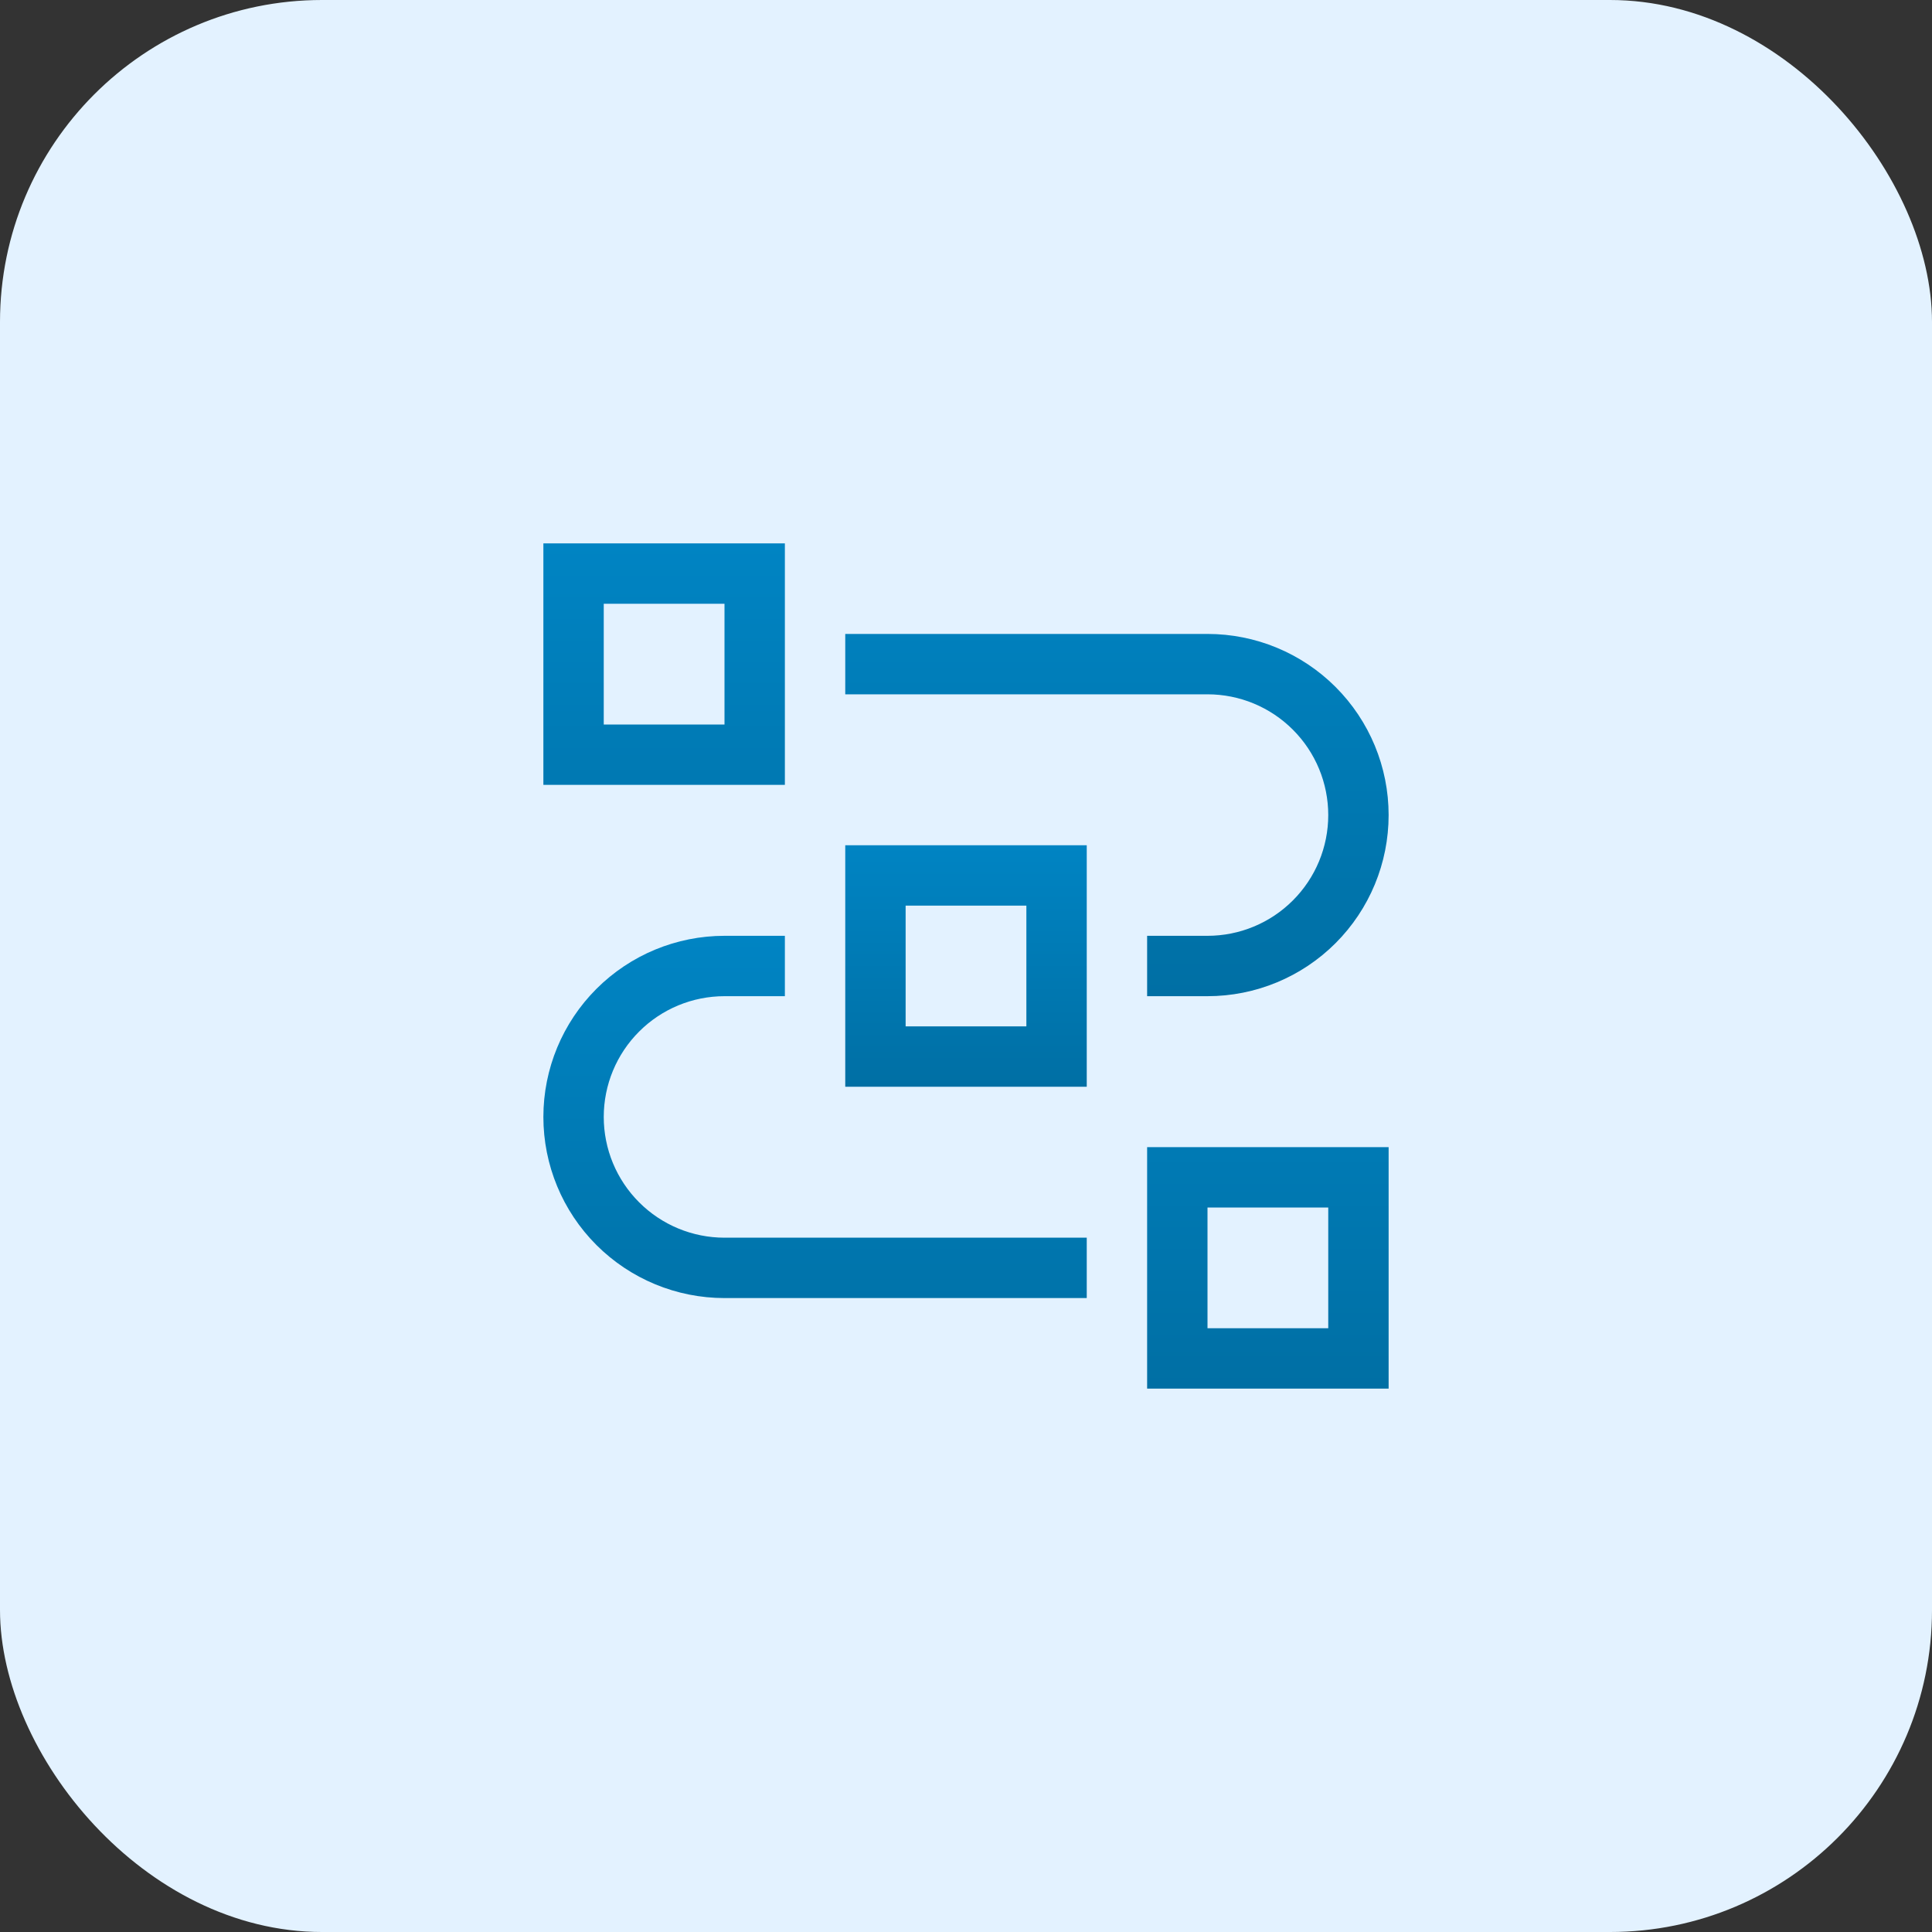
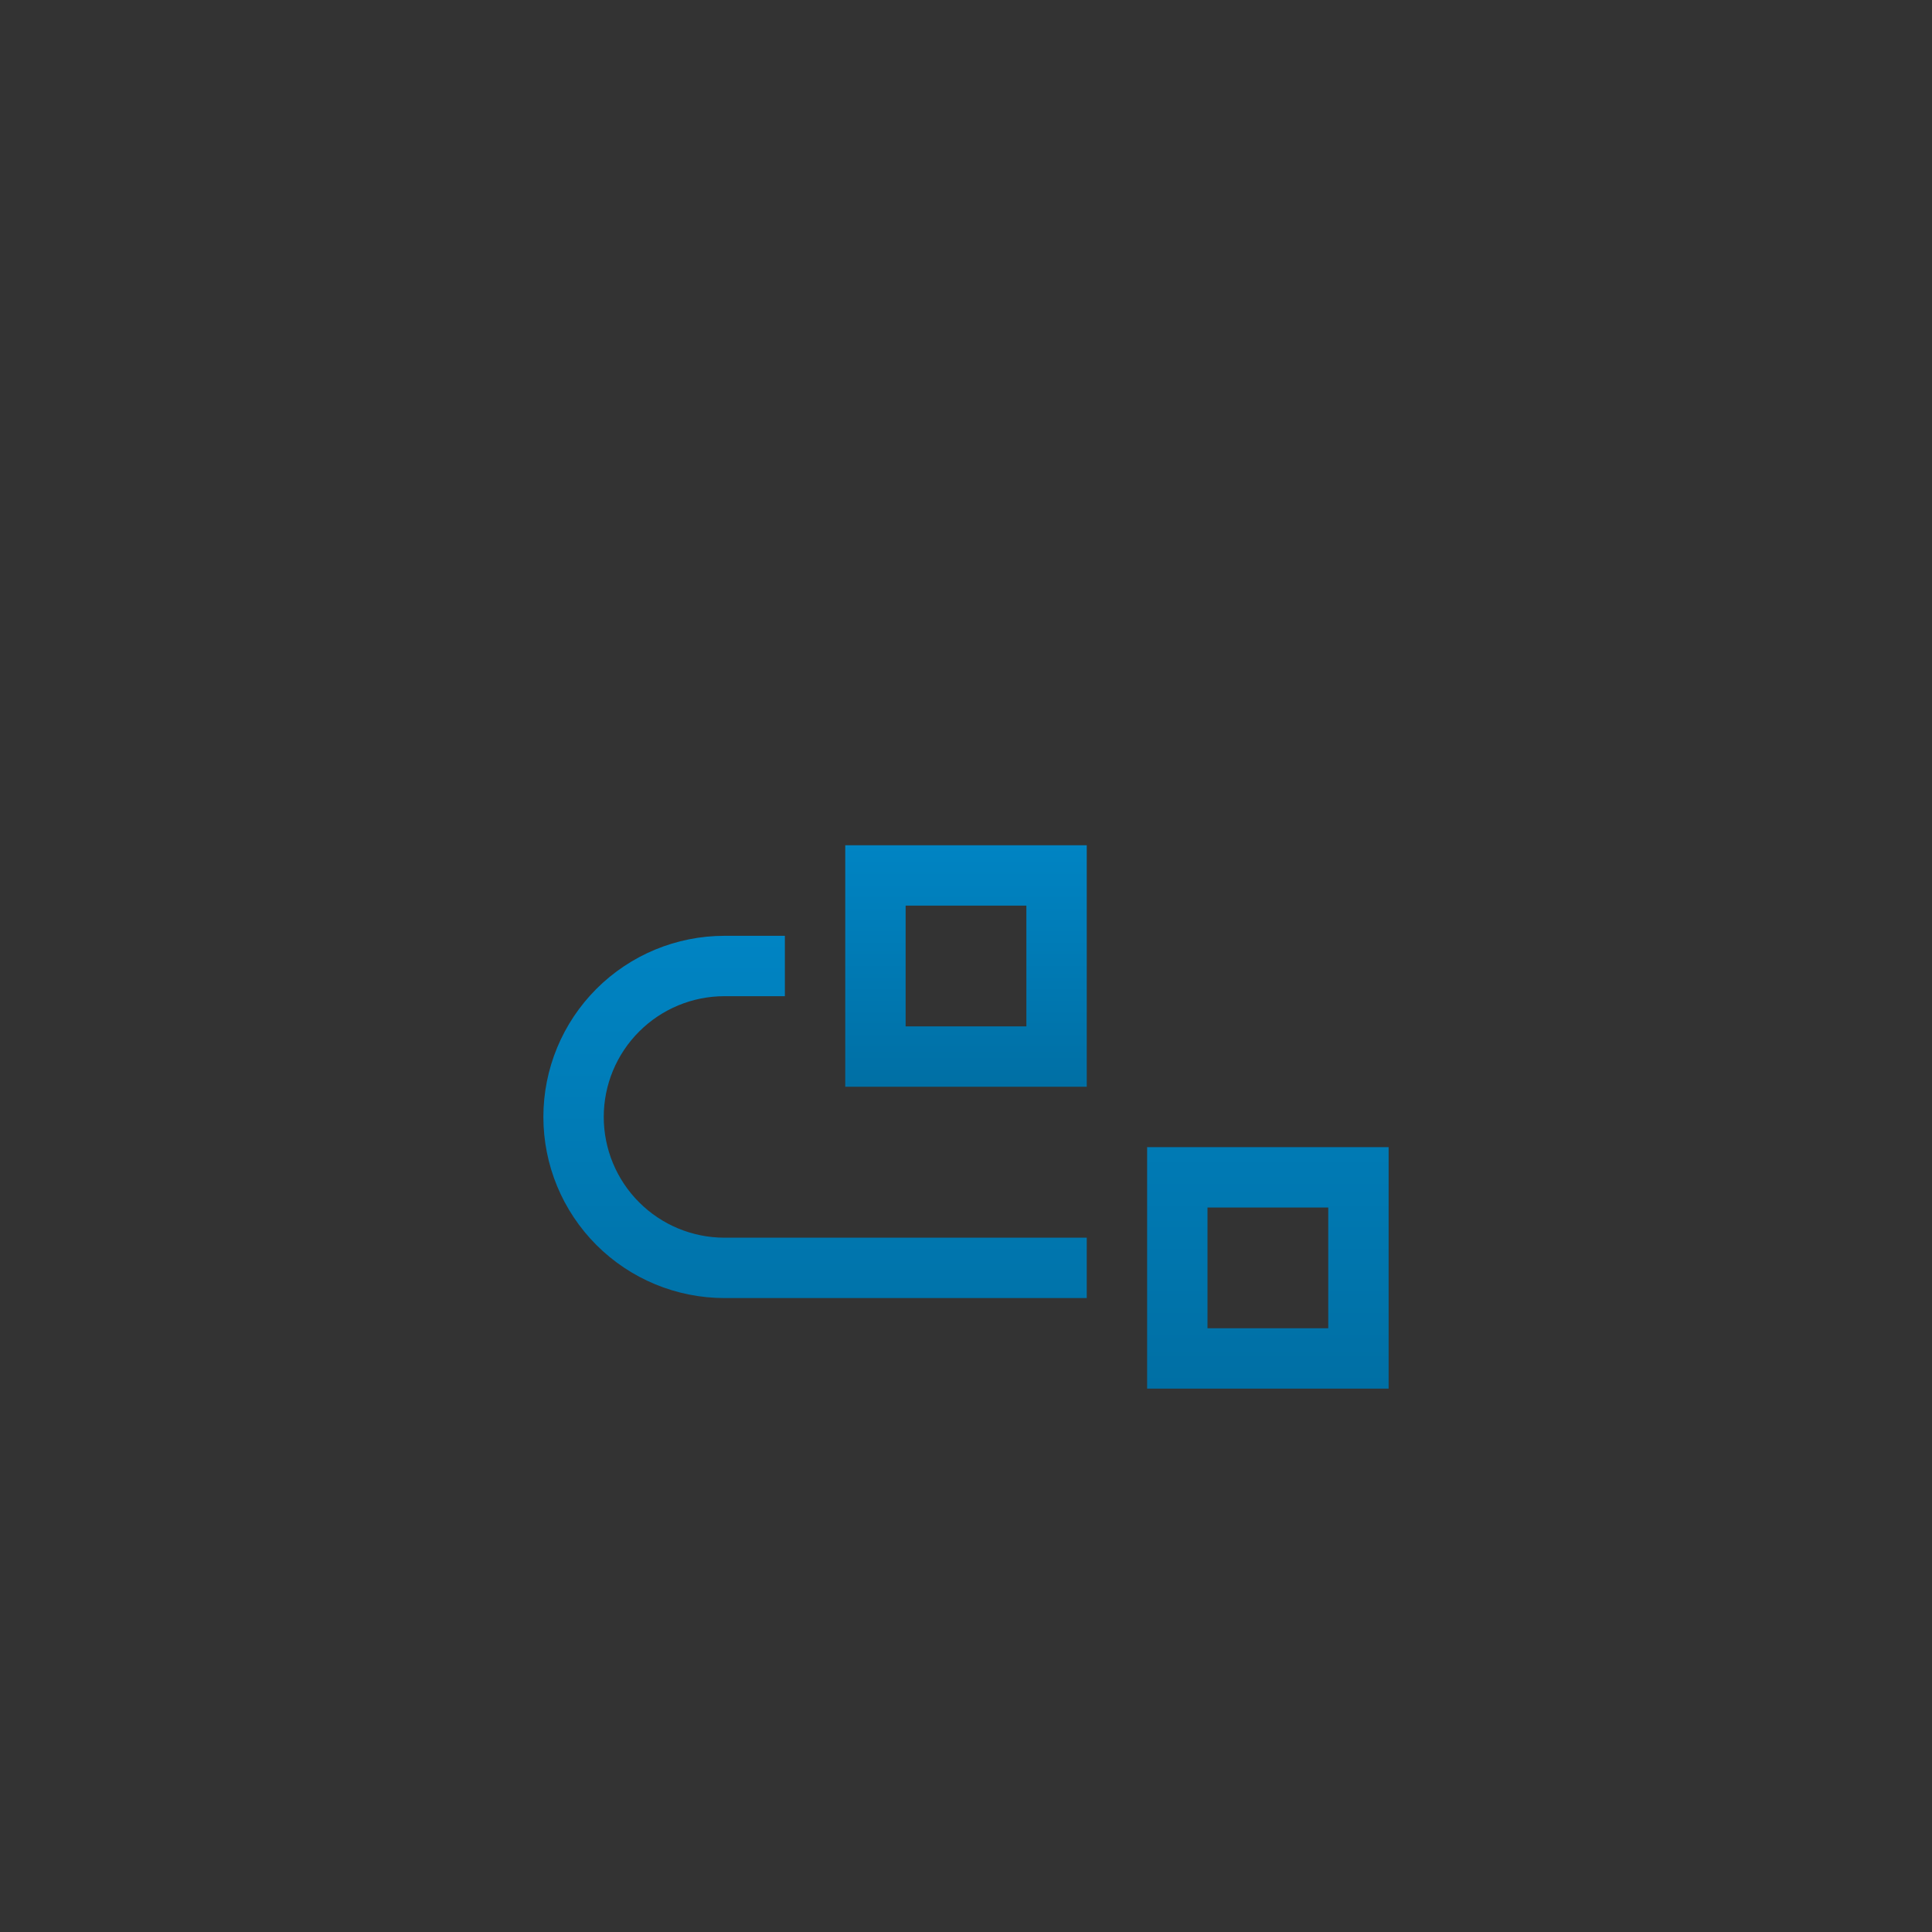
<svg xmlns="http://www.w3.org/2000/svg" width="48" height="48" viewBox="0 0 48 48" fill="none">
  <rect x="0" y="0" width="48" height="48" fill="#333333" stroke="none" />
-   <rect width="48" height="48" rx="8" fill="#E3F2FF" />
  <path d="M34.5 34.5H28.5V28.5H34.5V34.5ZM30 33H33V30H30V33ZM27 32.25H18C16.806 32.25 15.662 31.776 14.818 30.932C13.974 30.088 13.5 28.944 13.5 27.75C13.5 26.556 13.974 25.412 14.818 24.568C15.662 23.724 16.806 23.25 18 23.25H19.5V24.75H18C17.204 24.75 16.441 25.066 15.879 25.629C15.316 26.191 15 26.954 15 27.75C15 28.546 15.316 29.309 15.879 29.871C16.441 30.434 17.204 30.75 18 30.75H27V32.25Z" fill="url(#paint0_linear_210_14460)" />
  <path d="M27 27H21V21H27V27ZM22.5 25.5H25.5V22.5H22.5V25.5Z" fill="url(#paint1_linear_210_14460)" />
-   <path d="M30 24.75H28.5V23.25H30C30.796 23.25 31.559 22.934 32.121 22.371C32.684 21.809 33 21.046 33 20.25C33 19.454 32.684 18.691 32.121 18.129C31.559 17.566 30.796 17.25 30 17.25H21V15.75H30C31.194 15.75 32.338 16.224 33.182 17.068C34.026 17.912 34.5 19.056 34.5 20.25C34.5 21.444 34.026 22.588 33.182 23.432C32.338 24.276 31.194 24.75 30 24.75ZM19.5 19.5H13.5V13.5H19.5V19.5ZM15 18H18V15H15V18Z" fill="url(#paint2_linear_210_14460)" />
  <defs>
    <linearGradient id="paint0_linear_210_14460" x1="24" y1="23.25" x2="24" y2="34.5" gradientUnits="userSpaceOnUse">
      <stop stop-color="#0084C3" />
      <stop offset="1" stop-color="#006FA4" />
    </linearGradient>
    <linearGradient id="paint1_linear_210_14460" x1="24" y1="21" x2="24" y2="27" gradientUnits="userSpaceOnUse">
      <stop stop-color="#0084C3" />
      <stop offset="1" stop-color="#006FA4" />
    </linearGradient>
    <linearGradient id="paint2_linear_210_14460" x1="24" y1="13.5" x2="24" y2="24.75" gradientUnits="userSpaceOnUse">
      <stop stop-color="#0084C3" />
      <stop offset="1" stop-color="#006FA4" />
    </linearGradient>
  </defs>
</svg>